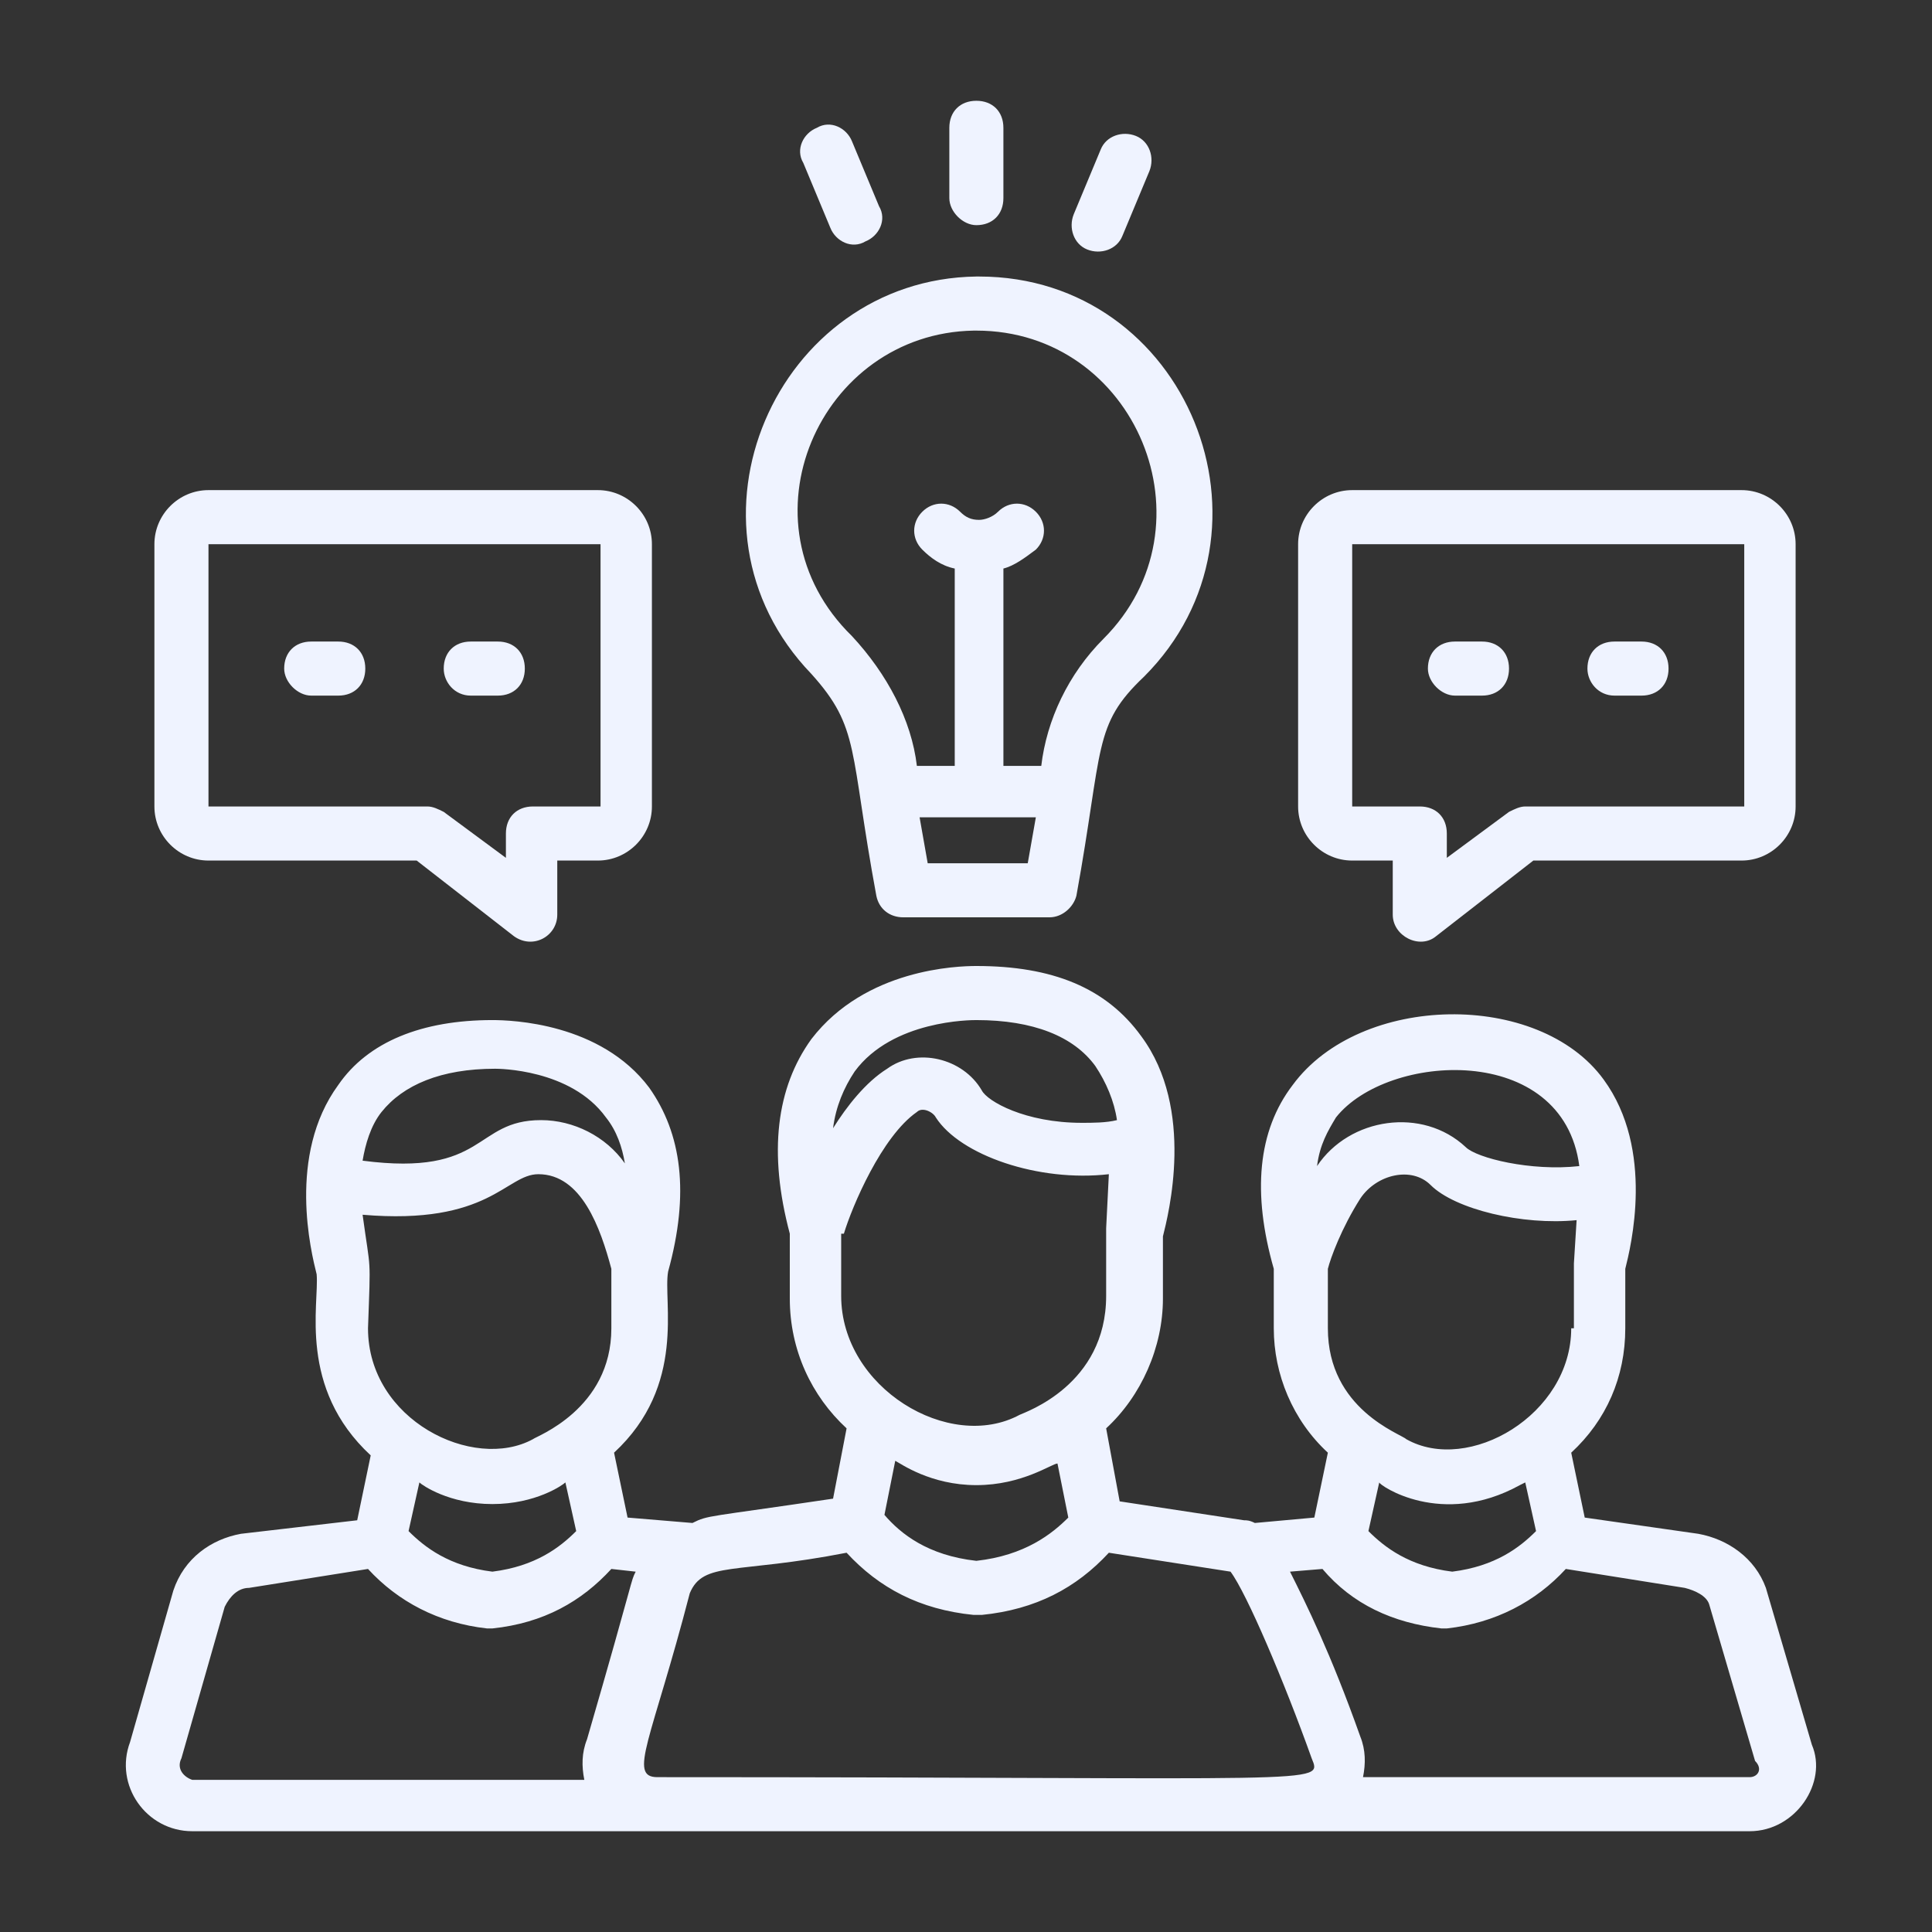
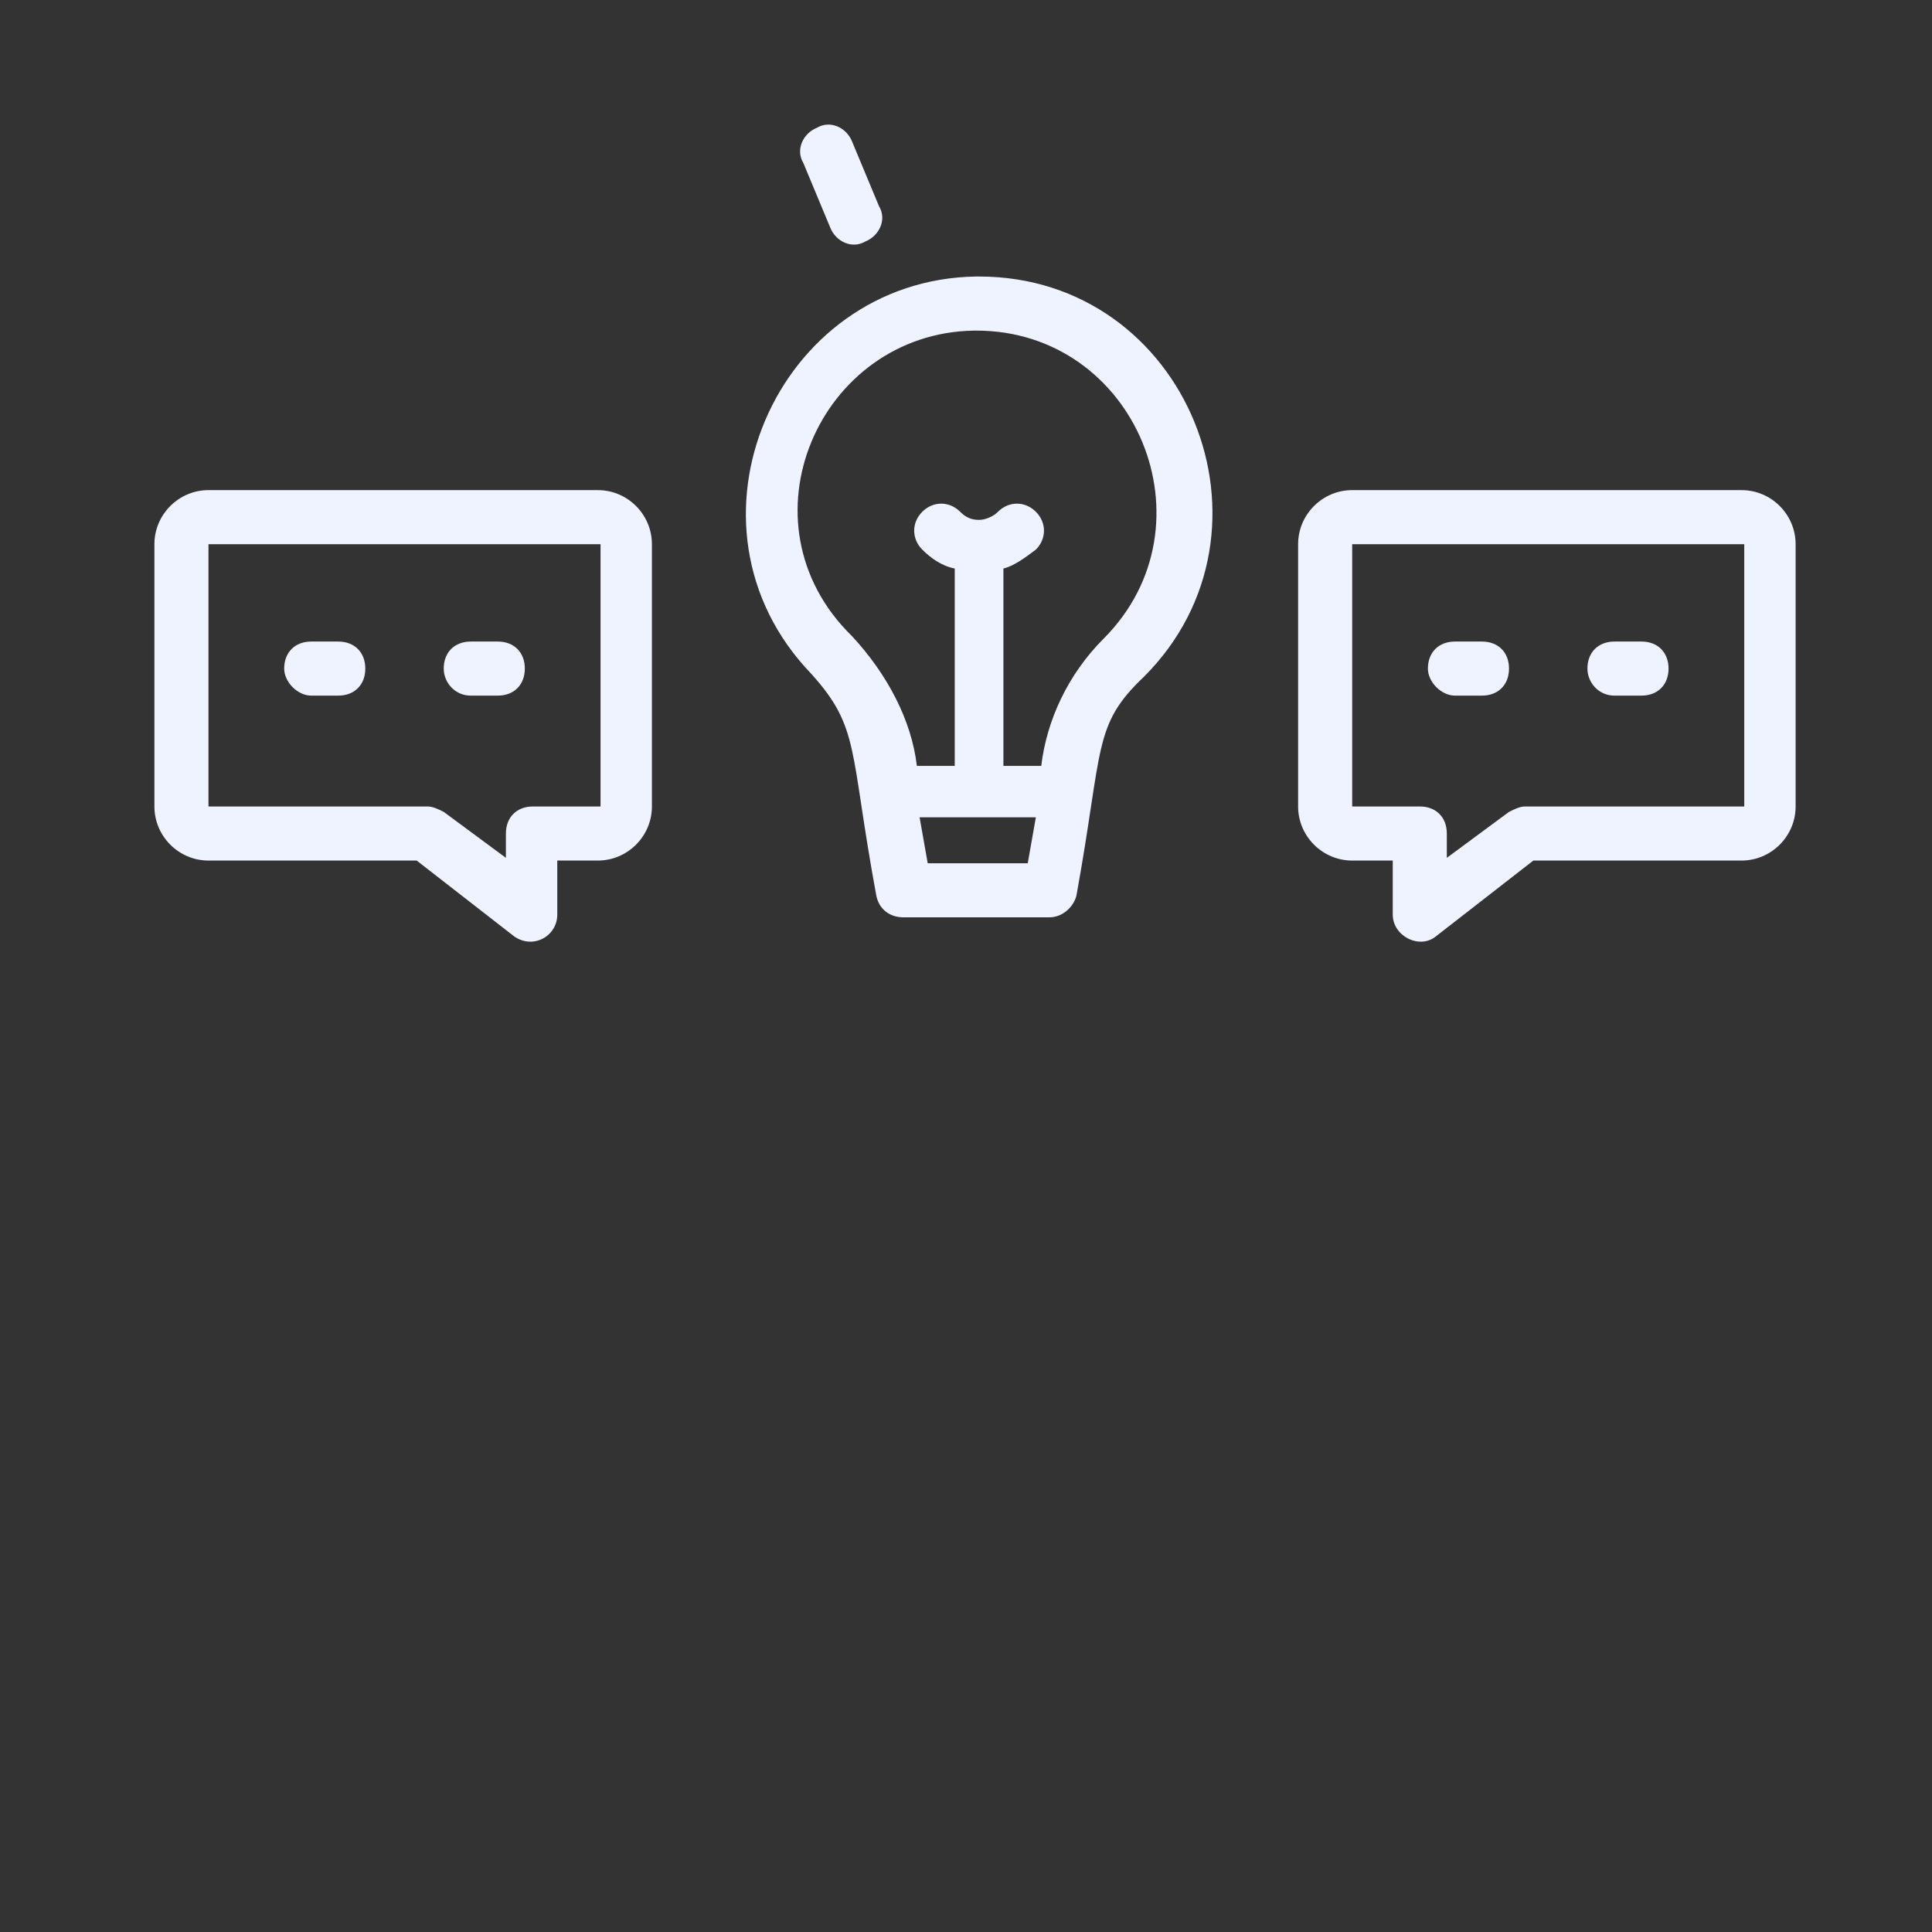
<svg xmlns="http://www.w3.org/2000/svg" width="140" height="140" viewBox="0 0 140 140" fill="none">
  <rect x="0" y="0" width="140" height="140" fill="#333333" stroke="none" />
  <g id="Frame 3">
    <g id="Group">
      <g id="Group_2">
-         <path id="Vector" d="M131.293 126.427L127.962 115.064C127.179 112.908 125.219 111.537 123.064 111.145L114.835 109.969L113.856 105.267C116.403 102.916 117.774 99.781 117.774 96.254V91.944C118.166 90.377 119.929 83.323 116.207 78.229C111.504 71.763 98.573 71.959 93.675 78.621C91.128 81.952 90.736 86.458 92.303 91.944V96.254C92.303 99.585 93.675 102.916 96.222 105.267L95.242 109.969L90.932 110.361C90.54 110.165 90.344 110.165 90.148 110.165L81.135 108.794L80.156 103.504C82.703 101.153 84.27 97.626 84.27 94.099V89.593C84.662 88.025 86.621 80.384 82.703 75.094C80.156 71.567 76.237 70 70.751 70C69.38 70 62.718 70.196 58.8 75.29C56.252 78.817 55.665 83.519 57.232 89.397V94.099C57.232 97.822 58.8 101.153 61.347 103.504L60.367 108.598C51.158 109.969 51.354 109.774 50.179 110.361L45.476 109.969L44.497 105.267C49.787 100.369 48.023 94.295 48.415 92.14C49.983 86.458 49.395 82.148 47.044 78.817C43.517 74.115 37.051 73.919 35.68 73.919C30.586 73.919 26.667 75.486 24.512 78.621C20.789 83.715 22.553 90.768 22.945 92.336C23.141 94.491 21.573 100.565 26.863 105.463L25.884 110.165L17.459 111.145C15.303 111.537 13.344 112.908 12.56 115.26L9.426 126.232C8.25 129.366 10.601 132.697 13.932 132.697C36.268 132.697 104.451 132.697 126.787 132.697C130.118 132.697 132.469 129.17 131.293 126.427ZM110.133 107.618L110.525 107.422L111.308 110.949C110.133 112.125 108.37 113.496 105.235 113.888C102.1 113.496 100.336 112.125 99.161 110.949L99.945 107.422C99.945 107.618 104.451 110.753 110.133 107.618ZM113.856 96.254C113.856 102.524 106.41 106.835 101.904 104.288C101.512 103.896 96.222 102.132 96.222 96.254V91.944C96.418 91.16 97.202 89.005 98.573 86.85C99.749 85.087 102.296 84.499 103.667 85.87C105.431 87.634 110.329 88.809 114.247 88.417L114.051 91.552V96.254H113.856ZM96.81 80.972C100.532 76.27 113.268 75.486 114.443 84.499C110.917 84.891 106.998 83.911 106.214 83.127C103.079 80.188 97.789 80.972 95.438 84.499C95.634 82.931 96.222 81.952 96.81 80.972ZM70.751 107.618C74.082 107.618 76.237 106.051 76.629 106.051L77.413 109.969C76.237 111.145 74.278 112.712 70.751 113.104C67.225 112.712 65.265 111.145 64.09 109.774L64.873 105.855C65.265 106.051 67.42 107.618 70.751 107.618ZM61.934 77.641C64.677 73.919 70.359 73.919 70.751 73.919C74.866 73.919 77.805 75.094 79.372 77.249C80.156 78.425 80.744 79.796 80.939 81.168C80.156 81.364 79.176 81.364 78.392 81.364C74.278 81.364 71.535 79.796 71.143 79.013C69.772 76.662 66.441 75.878 64.286 77.445C62.718 78.425 61.347 80.188 60.367 81.756C60.563 80.188 61.151 78.817 61.934 77.641ZM61.151 89.397C61.739 87.438 63.894 82.344 66.441 80.58C66.833 80.188 67.616 80.58 67.812 80.972C69.576 83.715 75.258 85.674 80.352 85.087L80.156 89.005V93.903C80.156 100.369 74.278 102.328 73.886 102.524C68.792 105.267 60.955 100.565 60.955 93.903V89.397H61.151ZM35.68 108.99C38.815 108.99 40.774 107.618 40.97 107.422L41.754 110.949C40.578 112.125 38.815 113.496 35.68 113.888C32.545 113.496 30.782 112.125 29.606 110.949L30.39 107.422C30.586 107.618 32.545 108.99 35.68 108.99ZM27.647 80.58C29.214 78.621 31.957 77.445 35.876 77.445C36.072 77.445 41.362 77.445 43.909 80.972C44.693 81.952 45.085 83.127 45.281 84.303C43.909 82.344 41.558 81.168 39.207 81.168C34.309 81.168 35.288 85.282 26.275 84.107C26.471 82.931 26.863 81.56 27.647 80.58ZM26.275 88.025C35.484 88.809 36.66 85.087 39.011 85.087C42.146 85.087 43.517 89.005 44.301 91.944V96.254C44.301 102.132 38.815 104.092 38.619 104.288C34.309 106.639 26.667 102.916 26.667 96.254C26.863 90.768 26.863 92.336 26.275 88.025ZM13.148 127.407L16.283 116.435C16.675 115.651 17.263 115.064 18.046 115.064L26.667 113.692C28.823 116.043 31.761 117.611 35.288 118.003H35.484H35.68C39.403 117.611 42.146 116.043 44.301 113.692L46.064 113.888C45.672 114.672 46.064 113.888 42.538 126.036C42.146 127.015 42.146 127.995 42.342 128.975H13.932C13.344 128.779 12.756 128.191 13.148 127.407ZM47.632 128.779C45.476 128.779 47.24 126.036 49.983 115.455C50.962 113.104 53.314 114.084 61.347 112.517C63.698 115.064 66.637 116.631 70.555 117.023C70.555 117.023 70.751 117.023 70.947 117.023H71.143C75.062 116.631 78.001 115.064 80.352 112.517L89.168 113.888C90.344 115.455 93.087 121.921 95.046 127.407C95.83 129.366 96.418 128.779 47.632 128.779ZM126.787 128.779H98.769C98.965 127.799 98.965 126.819 98.573 125.84C96.418 119.766 94.654 116.239 93.479 113.888L95.83 113.692C97.985 116.239 100.924 117.611 104.451 118.003H104.647H104.843C108.37 117.611 111.308 116.043 113.464 113.692L122.085 115.064C122.868 115.26 123.652 115.651 123.848 116.239L127.179 127.603C127.766 128.191 127.375 128.779 126.787 128.779Z" fill="#EFF3FF" />
-       </g>
+         </g>
      <g id="Group_3">
        <path id="Vector_2" d="M63.502 64.906C63.698 65.885 64.482 66.473 65.461 66.473H76.041C77.021 66.473 77.805 65.689 78.001 64.906C79.96 54.13 79.176 52.562 82.899 49.035C93.479 38.455 86.034 20.038 70.947 20.038H70.751C56.253 20.234 48.416 38.063 58.8 48.84C62.327 52.758 61.543 54.326 63.502 64.906ZM67.225 62.555L66.637 59.224H75.062L74.474 62.555H67.225ZM70.555 23.957H70.751C82.311 23.957 88.189 38.063 79.96 46.292C77.413 48.84 75.846 52.17 75.454 55.501H72.711V41.198C73.495 41.002 74.278 40.415 75.062 39.827C75.846 39.043 75.846 37.868 75.062 37.084C74.278 36.3 73.103 36.3 72.319 37.084C71.927 37.476 71.339 37.672 70.947 37.672C70.36 37.672 69.968 37.476 69.576 37.084C68.792 36.3 67.617 36.3 66.833 37.084C66.049 37.868 66.049 39.043 66.833 39.827C67.421 40.415 68.204 41.002 69.184 41.198V55.501H66.441C66.049 52.17 64.286 48.84 61.739 46.097C53.314 37.868 59.388 24.153 70.555 23.957Z" fill="#EFF3FF" />
      </g>
      <g id="Group_4">
-         <path id="Vector_3" d="M70.751 16.316C71.927 16.316 72.71 15.532 72.71 14.356V9.262C72.71 8.086 71.927 7.303 70.751 7.303C69.576 7.303 68.792 8.086 68.792 9.262V14.356C68.792 15.336 69.771 16.316 70.751 16.316Z" fill="#EFF3FF" />
-       </g>
+         </g>
      <g id="Group_5">
        <path id="Vector_4" d="M60.171 16.512C60.563 17.491 61.739 18.079 62.718 17.491C63.698 17.099 64.286 15.924 63.698 14.944L61.739 10.242C61.347 9.262 60.171 8.674 59.191 9.262C58.212 9.654 57.624 10.829 58.212 11.809L60.171 16.512Z" fill="#EFF3FF" />
      </g>
      <g id="Group_6">
-         <path id="Vector_5" d="M78.784 18.079C79.764 18.471 80.94 18.079 81.331 17.099L83.291 12.397C83.683 11.417 83.291 10.242 82.311 9.85C81.331 9.458 80.156 9.85 79.764 10.829L77.805 15.532C77.413 16.511 77.805 17.687 78.784 18.079Z" fill="#EFF3FF" />
-       </g>
+         </g>
      <g id="Group_7">
        <path id="Vector_6" d="M97.985 62.359H100.924V66.277C100.924 67.845 102.883 68.824 104.059 67.845L111.112 62.359H126.199C128.354 62.359 130.117 60.595 130.117 58.44V39.435C130.117 37.28 128.354 35.516 126.199 35.516H97.985C95.83 35.516 94.066 37.28 94.066 39.435V58.44C94.066 60.595 95.83 62.359 97.985 62.359ZM126.395 39.435V58.44H110.524C110.133 58.44 109.741 58.636 109.349 58.832L104.842 62.163V60.399C104.842 59.224 104.059 58.44 102.883 58.44H97.985V39.435H126.395Z" fill="#EFF3FF" />
      </g>
      <g id="Group_8">
        <path id="Vector_7" d="M15.107 62.359H30.194L37.248 67.845C38.619 68.824 40.382 67.845 40.382 66.277V62.359H43.321C45.477 62.359 47.24 60.595 47.24 58.44V39.435C47.24 37.28 45.477 35.516 43.321 35.516H15.107C12.952 35.516 11.189 37.28 11.189 39.435V58.44C11.189 60.595 12.952 62.359 15.107 62.359ZM43.517 39.435V58.44H38.619C37.443 58.44 36.66 59.224 36.66 60.399V62.163L32.153 58.832C31.762 58.636 31.37 58.44 30.978 58.44H15.107V39.435H43.517Z" fill="#EFF3FF" />
      </g>
      <g id="Group_9">
        <path id="Vector_8" d="M105.431 50.407H107.39C108.566 50.407 109.349 49.623 109.349 48.448C109.349 47.272 108.566 46.489 107.39 46.489H105.431C104.255 46.489 103.471 47.272 103.471 48.448C103.471 49.428 104.451 50.407 105.431 50.407Z" fill="#EFF3FF" />
      </g>
      <g id="Group_10">
        <path id="Vector_9" d="M116.99 50.407H118.95C120.125 50.407 120.909 49.623 120.909 48.448C120.909 47.272 120.125 46.489 118.95 46.489H116.99C115.815 46.489 115.031 47.272 115.031 48.448C115.031 49.428 115.815 50.407 116.99 50.407Z" fill="#EFF3FF" />
      </g>
      <g id="Group_11">
        <path id="Vector_10" d="M22.552 50.407H24.512C25.687 50.407 26.471 49.623 26.471 48.448C26.471 47.272 25.687 46.489 24.512 46.489H22.552C21.377 46.489 20.593 47.272 20.593 48.448C20.593 49.428 21.573 50.407 22.552 50.407Z" fill="#EFF3FF" />
      </g>
      <g id="Group_12">
        <path id="Vector_11" d="M34.113 50.407H36.072C37.248 50.407 38.031 49.623 38.031 48.448C38.031 47.272 37.248 46.489 36.072 46.489H34.113C32.937 46.489 32.154 47.272 32.154 48.448C32.154 49.428 32.937 50.407 34.113 50.407Z" fill="#EFF3FF" />
      </g>
    </g>
  </g>
</svg>